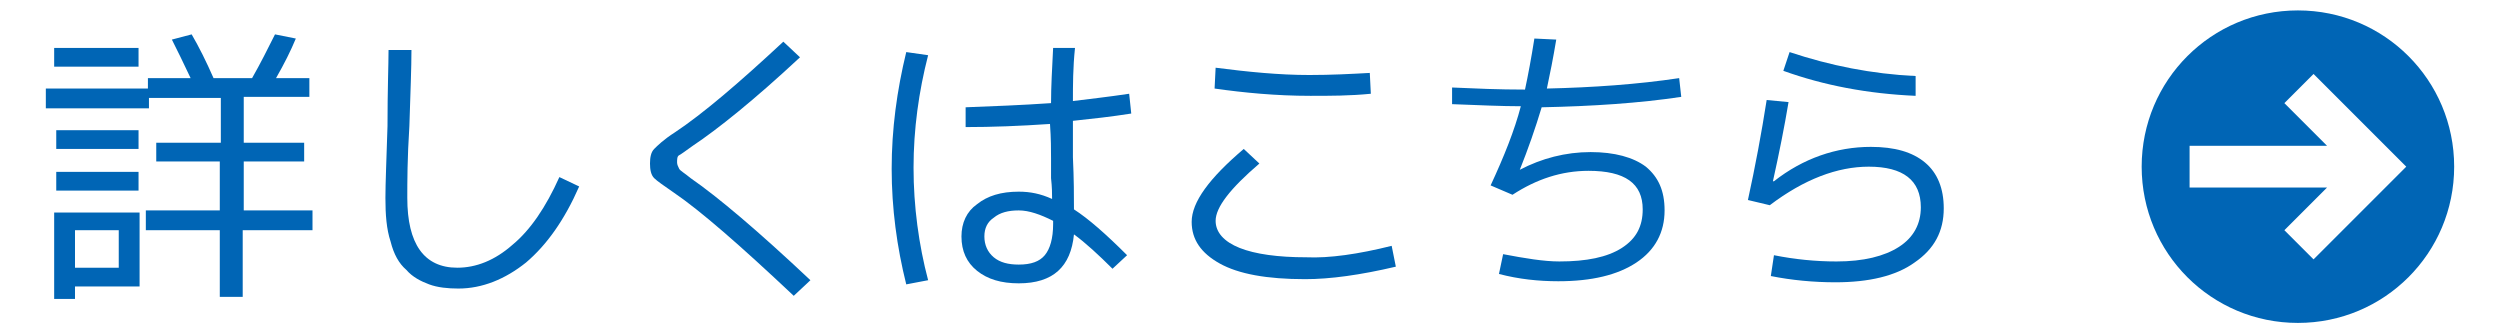
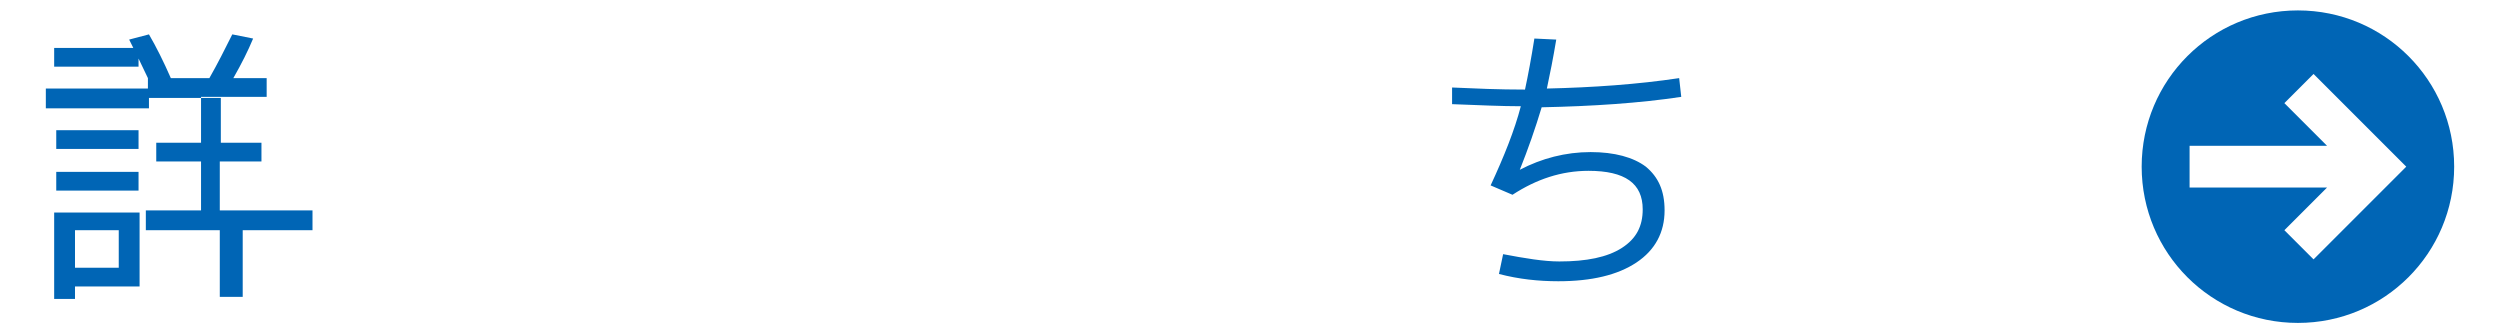
<svg xmlns="http://www.w3.org/2000/svg" version="1.1" id="レイヤー_1" x="0px" y="0px" viewBox="0 0 240 32" style="enable-background:new 0 0 240 32;" xml:space="preserve">
  <style type="text/css">
	.st0{fill:#0065B5;}
</style>
  <g>
    <g>
      <g>
-         <path class="st0" d="M23.3,20.2H30v1.9h-6.7v6.4h-2.2v-6.4H14v-1.9h7.1v-4.7H15v-1.8h6.2V9.4h-6.9v1H4.4V8.5h9.8v-1h4.1     c-0.7-1.5-1.3-2.7-1.8-3.7l1.9-0.5c0.7,1.2,1.4,2.6,2.1,4.2h3.7c0.8-1.4,1.5-2.8,2.2-4.2l2,0.4c-0.5,1.2-1.1,2.4-1.9,3.8h3.2v1.8     h-6.3v4.4h5.8v1.8h-5.8V20.2z M5.2,6.4V4.6h8.1v1.8H5.2z M7.2,27.5v1.2h-2v-8.3h8.2v7.1H7.2z M5.4,14.3v-1.8h7.9v1.8H5.4z      M5.4,18.3v-1.8h7.9v1.8H5.4z M7.2,25.7h4.2v-3.6H7.2V25.7z" />
-         <path class="st0" d="M37.3,4.8h2.2c0,1.7-0.1,4.1-0.2,7.3c-0.2,3.1-0.2,5.4-0.2,6.9c0,4.4,1.6,6.7,4.8,6.7c1.8,0,3.6-0.7,5.3-2.2     c1.7-1.4,3.2-3.6,4.5-6.5l1.9,0.9c-1.4,3.2-3.1,5.6-5.1,7.3c-2,1.6-4.2,2.5-6.5,2.5c-1,0-2-0.1-2.8-0.4s-1.6-0.7-2.2-1.4     c-0.7-0.6-1.2-1.5-1.5-2.7c-0.4-1.2-0.5-2.6-0.5-4.2c0-1.4,0.1-3.7,0.2-6.9C37.2,8.6,37.3,6.2,37.3,4.8z" />
-         <path class="st0" d="M76.8,5.5c-4.4,4.1-7.9,6.9-10.3,8.5c-0.7,0.5-1.1,0.8-1.3,0.9S65,15.3,65,15.6c0,0.2,0.1,0.4,0.2,0.6     c0.1,0.2,0.5,0.4,1.1,0.9c2.6,1.8,6.4,5,11.5,9.8l-1.6,1.5c-5.2-4.9-9-8.2-11.5-9.9c-1-0.7-1.6-1.1-1.9-1.4     c-0.3-0.3-0.4-0.8-0.4-1.4c0-0.6,0.1-1.1,0.4-1.4c0.3-0.3,0.9-0.9,2-1.6C67.5,10.9,70.9,8,75.2,4L76.8,5.5z" />
-         <path class="st0" d="M87,5l2.1,0.3c-0.9,3.5-1.4,7.1-1.4,10.8s0.5,7.4,1.4,10.8L87,27.3c-0.9-3.6-1.4-7.3-1.4-11.1S86.1,8.7,87,5     z M100.9,9.9c0-1.6,0.1-3.3,0.2-5.3l2.1,0C103,6.5,103,8.2,103,9.7c1.6-0.2,3.4-0.4,5.4-0.7l0.2,1.9c-1.9,0.3-3.7,0.5-5.6,0.7     c0,0.3,0,0.7,0,1.1c0,0.4,0,0.8,0,1.3c0,0.5,0,0.9,0,1.1c0.1,2.1,0.1,3.8,0.1,5c1.4,0.9,3.1,2.4,5.1,4.4l-1.4,1.3     c-1.3-1.3-2.6-2.5-3.7-3.3c-0.3,3.1-2,4.7-5.3,4.7c-1.7,0-3-0.4-4-1.2c-1-0.8-1.5-1.9-1.5-3.3c0-1.3,0.5-2.4,1.5-3.1     c1-0.8,2.3-1.2,4-1.2c1.1,0,2.1,0.2,3.2,0.7c0-0.5,0-1.1-0.1-2c0-0.9,0-1.5,0-1.9c0-0.8,0-1.9-0.1-3.3c-2.9,0.2-5.6,0.3-8.1,0.3     v-1.9C95.3,10.2,98,10.1,100.9,9.9z M101.1,21.2c-1.2-0.6-2.3-1-3.3-1c-1,0-1.8,0.2-2.4,0.7c-0.6,0.4-0.9,1-0.9,1.8     c0,0.8,0.3,1.5,0.9,2c0.6,0.5,1.4,0.7,2.4,0.7c1.2,0,2-0.3,2.5-0.9c0.5-0.6,0.8-1.6,0.8-3V21.2z" />
-         <path class="st0" d="M133.6,23.6l0.4,2c-3.4,0.8-6.3,1.2-8.7,1.2c-3.7,0-6.4-0.5-8.2-1.5c-1.8-1-2.7-2.3-2.7-4c0-1.9,1.7-4.2,5-7     l1.5,1.4c-2.8,2.4-4.2,4.2-4.2,5.5c0,1.1,0.8,2,2.3,2.6c1.5,0.6,3.7,0.9,6.4,0.9C127.6,24.8,130.4,24.4,133.6,23.6z M116.6,8.5     l0.1-2c3.1,0.4,6.1,0.7,9,0.7c2.1,0,4-0.1,5.8-0.2l0.1,2c-2,0.2-3.9,0.2-5.8,0.2C122.5,9.2,119.4,8.9,116.6,8.5z" />
+         <path class="st0" d="M23.3,20.2H30v1.9h-6.7v6.4h-2.2v-6.4H14v-1.9h7.1v-4.7H15v-1.8h6.2V9.4h-6.9v1H4.4V8.5h9.8v-1c-0.7-1.5-1.3-2.7-1.8-3.7l1.9-0.5c0.7,1.2,1.4,2.6,2.1,4.2h3.7c0.8-1.4,1.5-2.8,2.2-4.2l2,0.4c-0.5,1.2-1.1,2.4-1.9,3.8h3.2v1.8     h-6.3v4.4h5.8v1.8h-5.8V20.2z M5.2,6.4V4.6h8.1v1.8H5.2z M7.2,27.5v1.2h-2v-8.3h8.2v7.1H7.2z M5.4,14.3v-1.8h7.9v1.8H5.4z      M5.4,18.3v-1.8h7.9v1.8H5.4z M7.2,25.7h4.2v-3.6H7.2V25.7z" />
        <path class="st0" d="M139.4,8.4c2.2,0.1,4.5,0.2,7,0.2c0.3-1.4,0.6-3,0.9-4.9l2.1,0.1c-0.3,1.8-0.6,3.3-0.9,4.7     c4.4-0.1,8.7-0.4,12.7-1l0.2,1.8c-4,0.6-8.5,0.9-13.4,1c-0.6,2-1.3,4-2.1,6l0,0c2.1-1.1,4.4-1.7,6.8-1.7c2.3,0,4.1,0.5,5.3,1.4     c1.2,1,1.8,2.3,1.8,4.2c0,2.1-0.9,3.8-2.7,5c-1.8,1.2-4.3,1.8-7.5,1.8c-1.9,0-3.8-0.2-5.7-0.7l0.4-1.9c2.1,0.4,3.9,0.7,5.4,0.7     c2.6,0,4.6-0.4,6-1.3c1.4-0.9,2-2.1,2-3.7c0-2.5-1.7-3.7-5.2-3.7c-2.6,0-5,0.8-7.3,2.3l-2.1-0.9c1.3-2.8,2.3-5.3,2.9-7.6     c-1.8,0-4-0.1-6.6-0.2L139.4,8.4z" />
-         <path class="st0" d="M179.6,14.1c2.3,0,4,0.5,5.2,1.5c1.2,1,1.8,2.5,1.8,4.4c0,2.2-0.9,3.9-2.8,5.2c-1.8,1.3-4.4,1.9-7.6,1.9     c-2.1,0-4.2-0.2-6.2-0.6l0.3-2c2,0.4,4,0.6,6,0.6c2.6,0,4.6-0.5,6-1.4s2.1-2.2,2.1-3.8c0-2.6-1.7-3.9-5-3.9c-3,0-6.2,1.2-9.5,3.7     l-2.1-0.5c0.7-3.2,1.3-6.4,1.8-9.6l2.1,0.2c-0.4,2.4-0.9,4.9-1.5,7.6l0.1,0C173.1,15.2,176.3,14.1,179.6,14.1z M171.2,6.8     l0.6-1.8c3.9,1.3,7.9,2.1,12.1,2.3l0,1.9C179.3,9,175.1,8.2,171.2,6.8z" />
      </g>
    </g>
    <path class="st0" d="M220.6,1c-8.3,0-15,6.7-15,15c0,8.3,6.7,15,15,15c8.3,0,15-6.7,15-15C235.6,7.7,228.9,1,220.6,1z M222.1,24.9   l-2.8-2.8l4.1-4.1h-13.2v-4h13.2l-4.1-4.1l2.8-2.8L231,16L222.1,24.9z" />
  </g>
</svg>